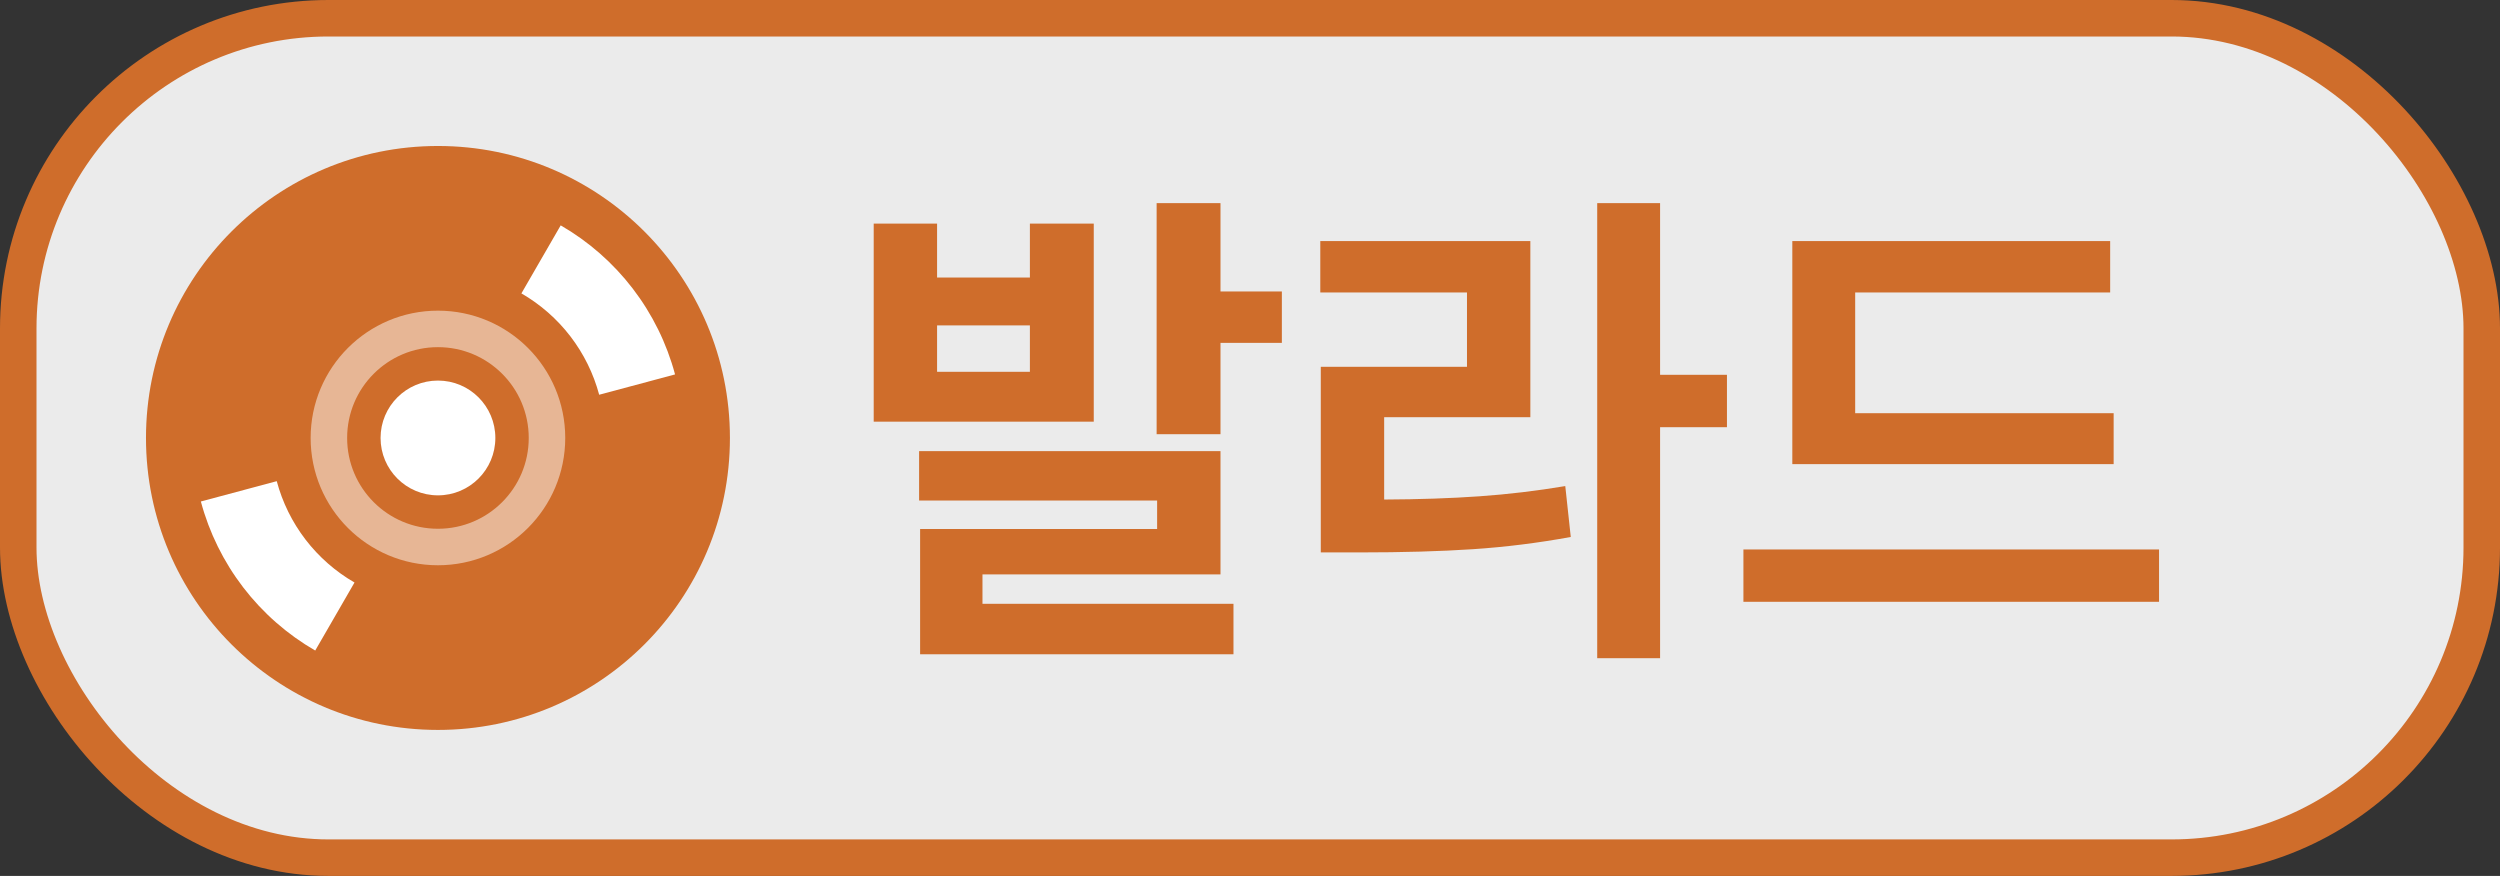
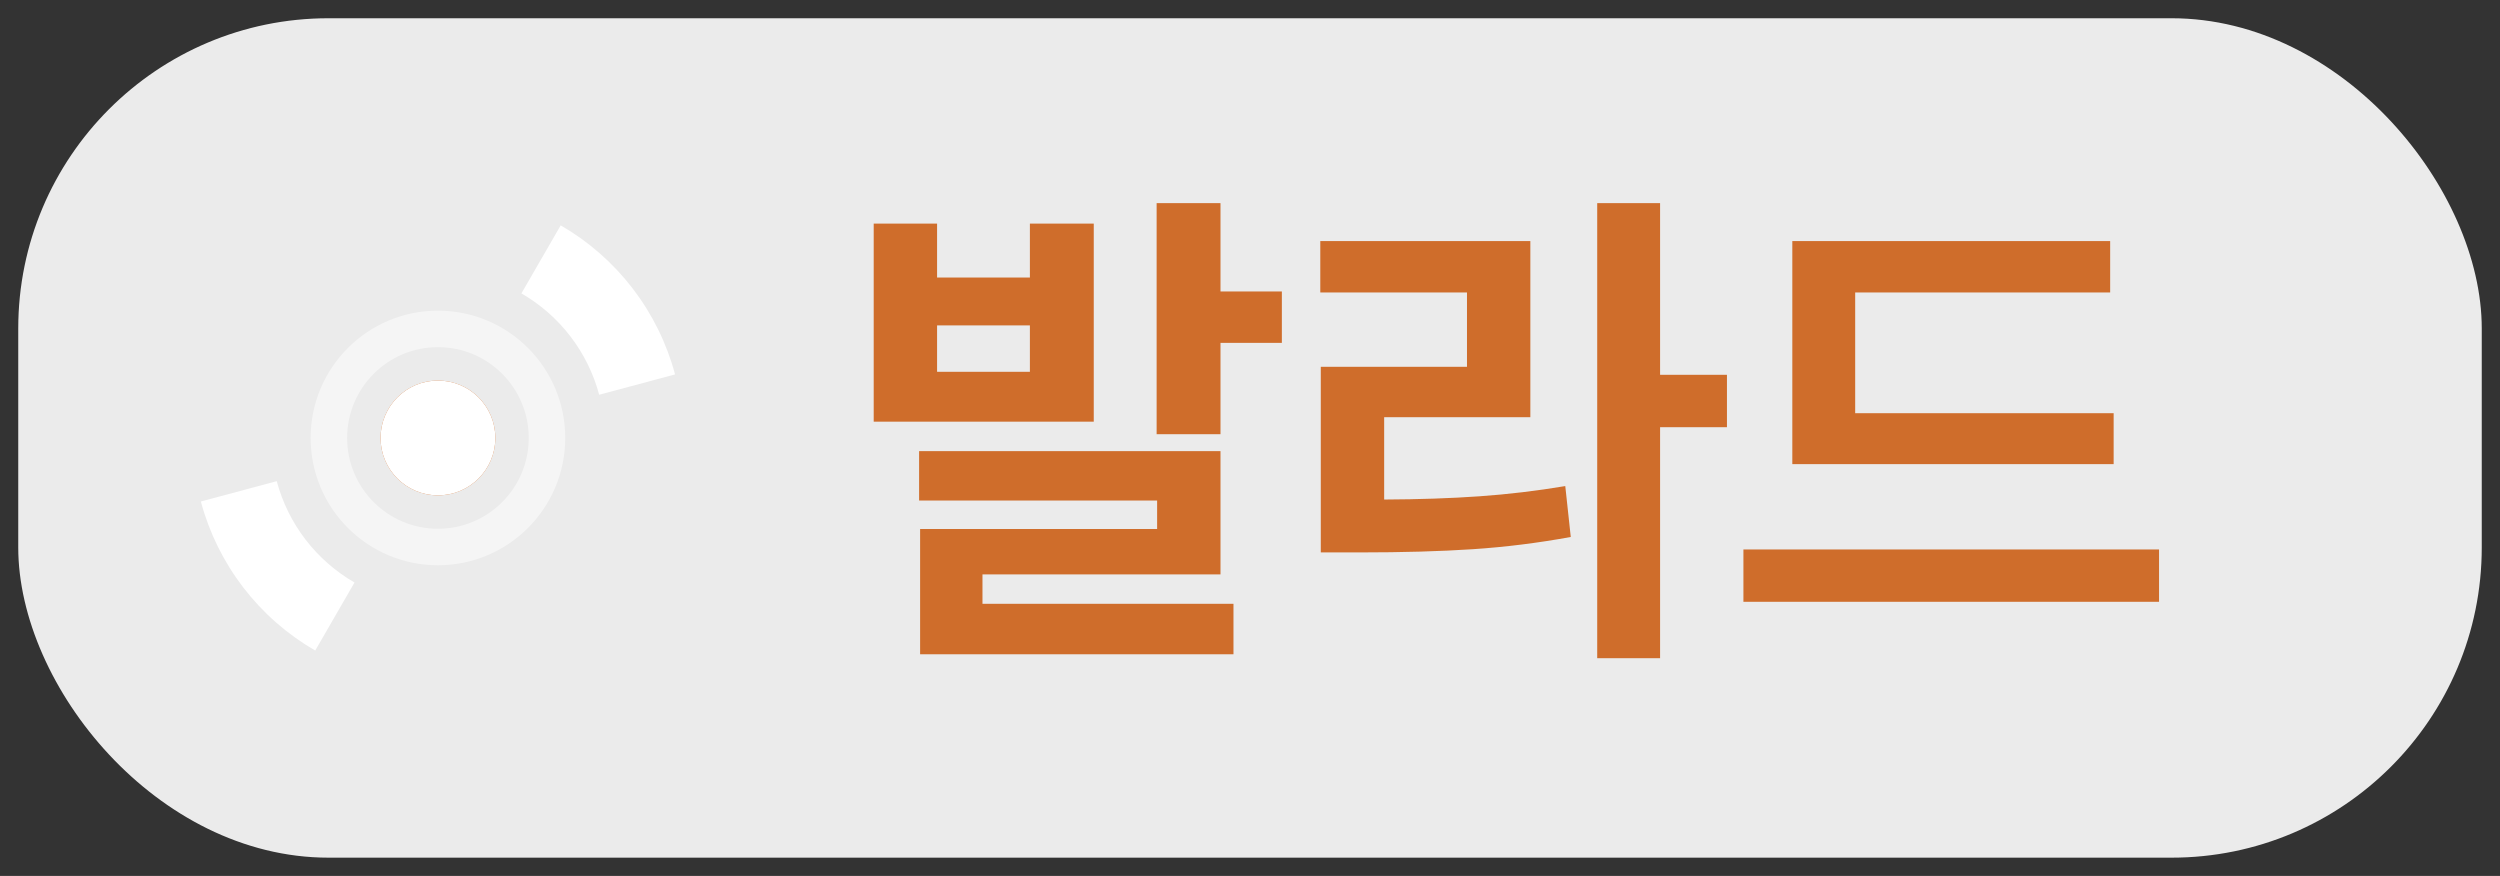
<svg xmlns="http://www.w3.org/2000/svg" width="137" height="48" viewBox="0 0 137 48" fill="none">
  <rect x="0" y="0" width="137" height="48" fill="#333333" stroke="none" />
  <rect x="1" y="1" width="135" height="46" rx="17" fill="white" fill-opacity="0.9" />
-   <circle cx="24" cy="24" r="16" fill="#CF6D2B" />
  <path d="M30.726 12.35C32.255 13.233 33.596 14.409 34.672 15.811C35.747 17.212 36.536 18.812 36.993 20.518L32.835 21.632C32.524 20.472 31.988 19.384 31.257 18.431C30.525 17.478 29.613 16.679 28.573 16.078L30.726 12.35Z" fill="white" />
  <path d="M17.274 35.65C15.745 34.767 14.404 33.591 13.328 32.189C12.253 30.788 11.464 29.188 11.007 27.482L15.165 26.368C15.476 27.528 16.012 28.616 16.743 29.569C17.475 30.522 18.387 31.321 19.427 31.922L17.274 35.65Z" fill="white" />
-   <circle cx="4.976" cy="4.976" r="4.976" transform="matrix(1 0 0 -1 19.023 28.976)" fill="#CF6D2B" />
  <circle cx="4.976" cy="4.976" r="5.976" transform="matrix(1 0 0 -1 19.023 28.976)" stroke="white" stroke-opacity="0.5" stroke-width="2" />
  <circle cx="3.145" cy="3.145" r="3.145" transform="matrix(1 0 0 -1 20.855 27.145)" fill="#CF6D2B" />
  <circle cx="3.145" cy="3.145" r="3.145" transform="matrix(1 0 0 -1 20.855 27.145)" fill="white" />
-   <path d="M51.352 15.207H56.438V12.254H59.938V23.109H47.879V12.254H51.352V15.207ZM50.367 24.723H66.883V31.477H53.84V33.09H67.594V35.852H50.422V28.988H63.41V27.43H50.367V24.723ZM56.438 20.375V17.832H51.352V20.375H56.438ZM63.383 11.133H66.883V15.973H70.246V18.789H66.883V23.793H63.383V11.133ZM90.973 20.539H94.637V23.41H90.973V36.07H87.527V11.133H90.973V20.539ZM72.352 13.211H83.863V22.863H75.852V27.375C77.775 27.366 79.516 27.307 81.074 27.197C82.633 27.088 84.201 26.901 85.777 26.637L86.078 29.426C84.292 29.754 82.505 29.977 80.719 30.096C78.941 30.214 76.863 30.273 74.484 30.273H72.379V20.102H80.391V16.027H72.352V13.211ZM115.828 25.434H98.219V13.211H115.637V16.027H101.664V22.645H115.828V25.434ZM95.539 30.109H118.316V32.98H95.539V30.109Z" fill="#CF6D2B" />
-   <rect x="1" y="1" width="135" height="46" rx="17" stroke="#CF6D2B" stroke-width="2" />
+   <path d="M51.352 15.207H56.438V12.254H59.938V23.109H47.879V12.254H51.352V15.207ZM50.367 24.723H66.883V31.477H53.84V33.09H67.594V35.852H50.422V28.988H63.41V27.43H50.367V24.723ZM56.438 20.375V17.832H51.352V20.375H56.438ZM63.383 11.133H66.883V15.973H70.246V18.789H66.883V23.793H63.383ZM90.973 20.539H94.637V23.41H90.973V36.07H87.527V11.133H90.973V20.539ZM72.352 13.211H83.863V22.863H75.852V27.375C77.775 27.366 79.516 27.307 81.074 27.197C82.633 27.088 84.201 26.901 85.777 26.637L86.078 29.426C84.292 29.754 82.505 29.977 80.719 30.096C78.941 30.214 76.863 30.273 74.484 30.273H72.379V20.102H80.391V16.027H72.352V13.211ZM115.828 25.434H98.219V13.211H115.637V16.027H101.664V22.645H115.828V25.434ZM95.539 30.109H118.316V32.98H95.539V30.109Z" fill="#CF6D2B" />
</svg>